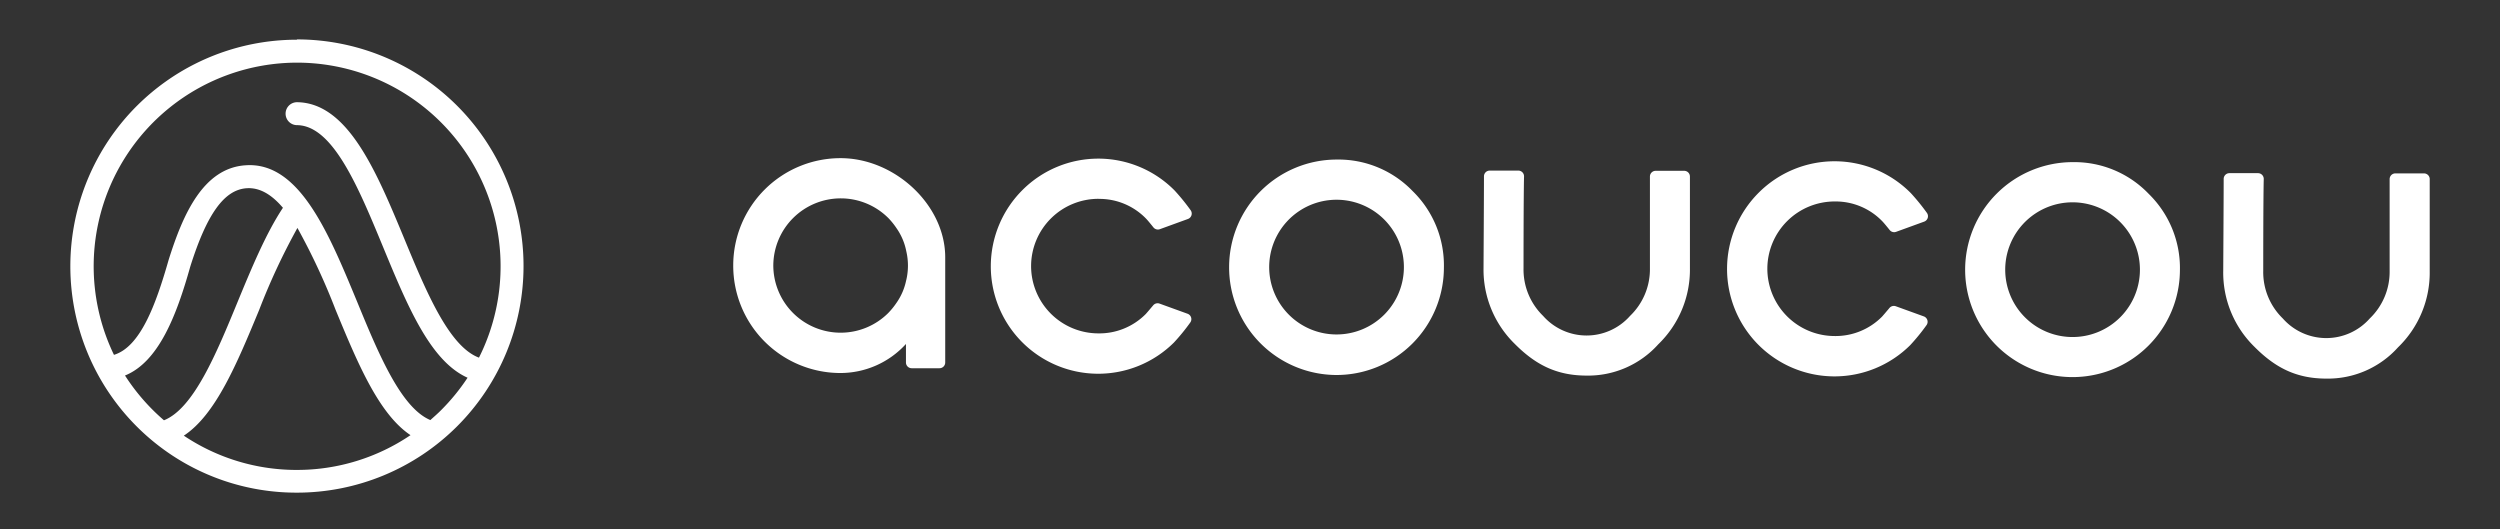
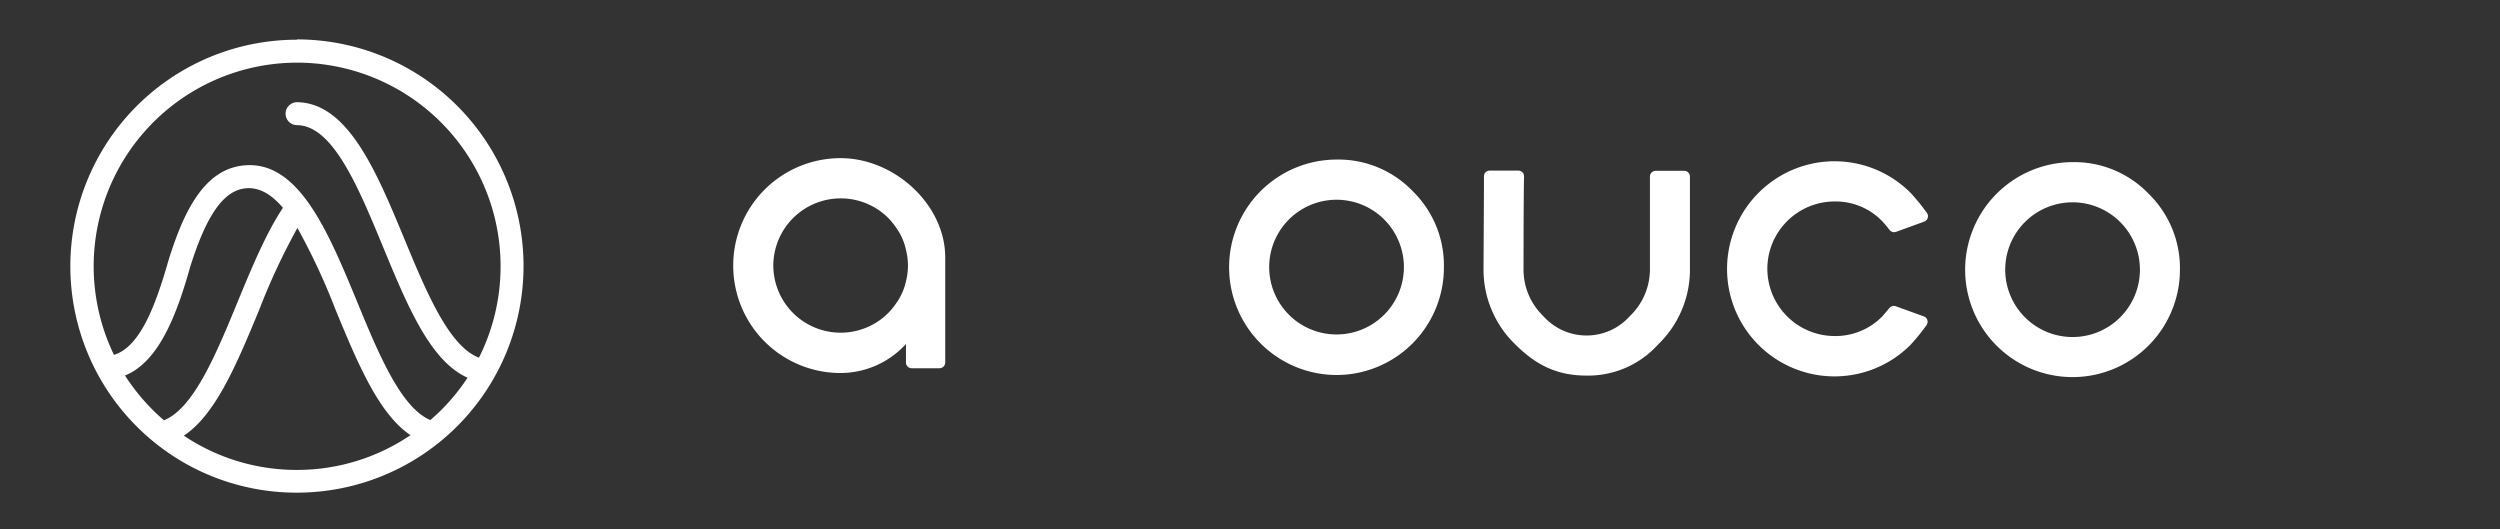
<svg xmlns="http://www.w3.org/2000/svg" id="Layer_1" data-name="Layer 1" viewBox="0 0 340 72">
  <rect x="0" y="0" width="340" height="72" fill="#333333" stroke="none" />
  <defs>
    <style>.cls-1{fill:#fff;}</style>
  </defs>
  <title>loco_acoucou_white</title>
  <path class="cls-1" d="M40.38,5.4h0A30.81,30.81,0,0,0,21.5,60.56h0A30.67,30.67,0,0,0,40.38,67h0a30.82,30.82,0,0,0,0-61.64ZM22.3,57.16A27.92,27.92,0,0,1,17,51.07c4.56-1.85,7-8.12,8.87-14.79,2.26-7.18,4.63-10.48,7.68-10.68,1.82-.12,3.44.91,4.93,2.66-2.3,3.46-4.24,8.14-6.12,12.69C29.41,48.13,26.34,55.54,22.3,57.16Zm18.12,6.75h0A27.52,27.52,0,0,1,25,59.25c4.35-2.86,7.23-9.82,10.25-17.11A89,89,0,0,1,40.45,31a89,89,0,0,1,5.18,11.11c3,7.26,5.88,14.19,10.2,17.07A27.5,27.5,0,0,1,40.42,63.91ZM65.14,48.64c-4.09-1.53-7.19-9-10.19-16.26-3.74-9-7.62-18.4-14.55-18.48h0a1.56,1.56,0,0,0,0,3.12c4.87.05,8.34,8.44,11.69,16.55s6.44,15.54,11.5,17.8A28,28,0,0,1,60,55.77c-.47.48-1,.93-1.47,1.36-4-1.68-7.05-9-10-16.19-3.86-9.32-7.85-19-15.15-18.46-5.77.39-8.52,6.73-10.45,12.88v0c-1.74,6.1-3.85,11.81-7.43,12.9A27.69,27.69,0,0,1,40.34,8.52h0A27.7,27.7,0,0,1,65.14,48.64Z" />
-   <path class="cls-1" d="M149.41,27.05a8.82,8.82,0,0,1,6.46,2.69q.29.3,1,1.19a.78.78,0,0,0,.87.24l3.82-1.39a.78.78,0,0,0,.36-1.2,28.63,28.63,0,0,0-2.18-2.68,14.59,14.59,0,0,0-20.65-.09,14.66,14.66,0,0,0-4.34,10.34,14.61,14.61,0,0,0,24.91,10.43,27.48,27.48,0,0,0,2.21-2.71.78.78,0,0,0-.36-1.2l-3.81-1.38a.78.78,0,0,0-.86.23q-.74.88-1,1.17a8.89,8.89,0,0,1-6.5,2.65,9.16,9.16,0,0,1-9.11-9.17,9.16,9.16,0,0,1,9.17-9.13Z" />
  <path class="cls-1" d="M181.82,21.7a14.64,14.64,0,0,0-14.66,14.58A14.64,14.64,0,0,0,181.72,51a14.61,14.61,0,0,0,14.65-14.58A14.11,14.11,0,0,0,192.13,26,14,14,0,0,0,181.82,21.7Zm6.41,21.12a9.16,9.16,0,0,1-15.62-6.52,9.16,9.16,0,1,1,15.62,6.52Z" />
  <path class="cls-1" d="M249.51,27.4A8.82,8.82,0,0,1,256,30.1q.29.3,1,1.19a.78.78,0,0,0,.87.24l3.82-1.39a.78.78,0,0,0,.36-1.2,28.65,28.65,0,0,0-2.18-2.68,14.59,14.59,0,0,0-20.65-.09,14.66,14.66,0,0,0-4.34,10.34,14.61,14.61,0,0,0,24.91,10.43A27.48,27.48,0,0,0,262,44.23a.78.78,0,0,0-.36-1.2l-3.81-1.38a.78.78,0,0,0-.86.23q-.74.88-1,1.17a8.89,8.89,0,0,1-6.5,2.65,9.16,9.16,0,0,1-9.11-9.17,9.16,9.16,0,0,1,9.17-9.13Z" />
  <path class="cls-1" d="M281.92,22.05a14.64,14.64,0,0,0-14.66,14.58,14.6,14.6,0,1,0,29.21.1,14.11,14.11,0,0,0-4.24-10.36A14,14,0,0,0,281.92,22.05Zm6.41,21.12a9.16,9.16,0,0,1-15.62-6.52,9.16,9.16,0,1,1,15.62,6.52Z" />
  <path class="cls-1" d="M114.37,21.51A14.59,14.59,0,0,0,99.72,36.07a14.59,14.59,0,0,0,14.55,14.66,12.06,12.06,0,0,0,8.94-3.95V49.3a.78.78,0,0,0,.78.78h3.78a.78.78,0,0,0,.78-.78l0-14.19C128.62,27.94,121.75,21.54,114.37,21.51Zm8.87,16.61a8.13,8.13,0,0,1-1.32,3.07h0a10,10,0,0,1-1.14,1.4,9.16,9.16,0,0,1-15.61-6.52,9.17,9.17,0,0,1,15.65-6.41,10,10,0,0,1,1.13,1.41v0a8.13,8.13,0,0,1,1.3,3.08,8.55,8.55,0,0,1,0,3.95Z" />
  <path class="cls-1" d="M229.06,23.23h-3.89a.78.78,0,0,0-.78.78c0,2.61,0,12.25,0,12.49a8.79,8.79,0,0,1-2.7,6.46,7.89,7.89,0,0,1-11.83,0,8.79,8.79,0,0,1-2.66-6.48c0-.24,0-9.88.07-12.49a.78.78,0,0,0-.78-.79h-3.89a.78.78,0,0,0-.78.77c0,2.6-.06,12.26-.06,12.49A14.1,14.1,0,0,0,206,46.76c2.85,2.87,5.72,4.31,9.74,4.32a12.83,12.83,0,0,0,9.78-4.25,14.11,14.11,0,0,0,4.31-10.33c0-.24,0-9.89,0-12.49A.78.78,0,0,0,229.06,23.23Z" />
-   <path class="cls-1" d="M329.66,23.58h-3.89a.78.78,0,0,0-.78.78c0,2.61,0,12.25,0,12.49a8.79,8.79,0,0,1-2.7,6.46,7.89,7.89,0,0,1-11.83,0,8.79,8.79,0,0,1-2.66-6.48c0-.24,0-9.88.07-12.49a.78.78,0,0,0-.78-.79h-3.89a.78.78,0,0,0-.78.77c0,2.6-.06,12.26-.06,12.49a14.1,14.1,0,0,0,4.25,10.36c2.85,2.87,5.72,4.31,9.74,4.32a12.83,12.83,0,0,0,9.78-4.25,14.11,14.11,0,0,0,4.31-10.33c0-.24,0-9.89,0-12.49A.78.78,0,0,0,329.66,23.58Z" />
</svg>